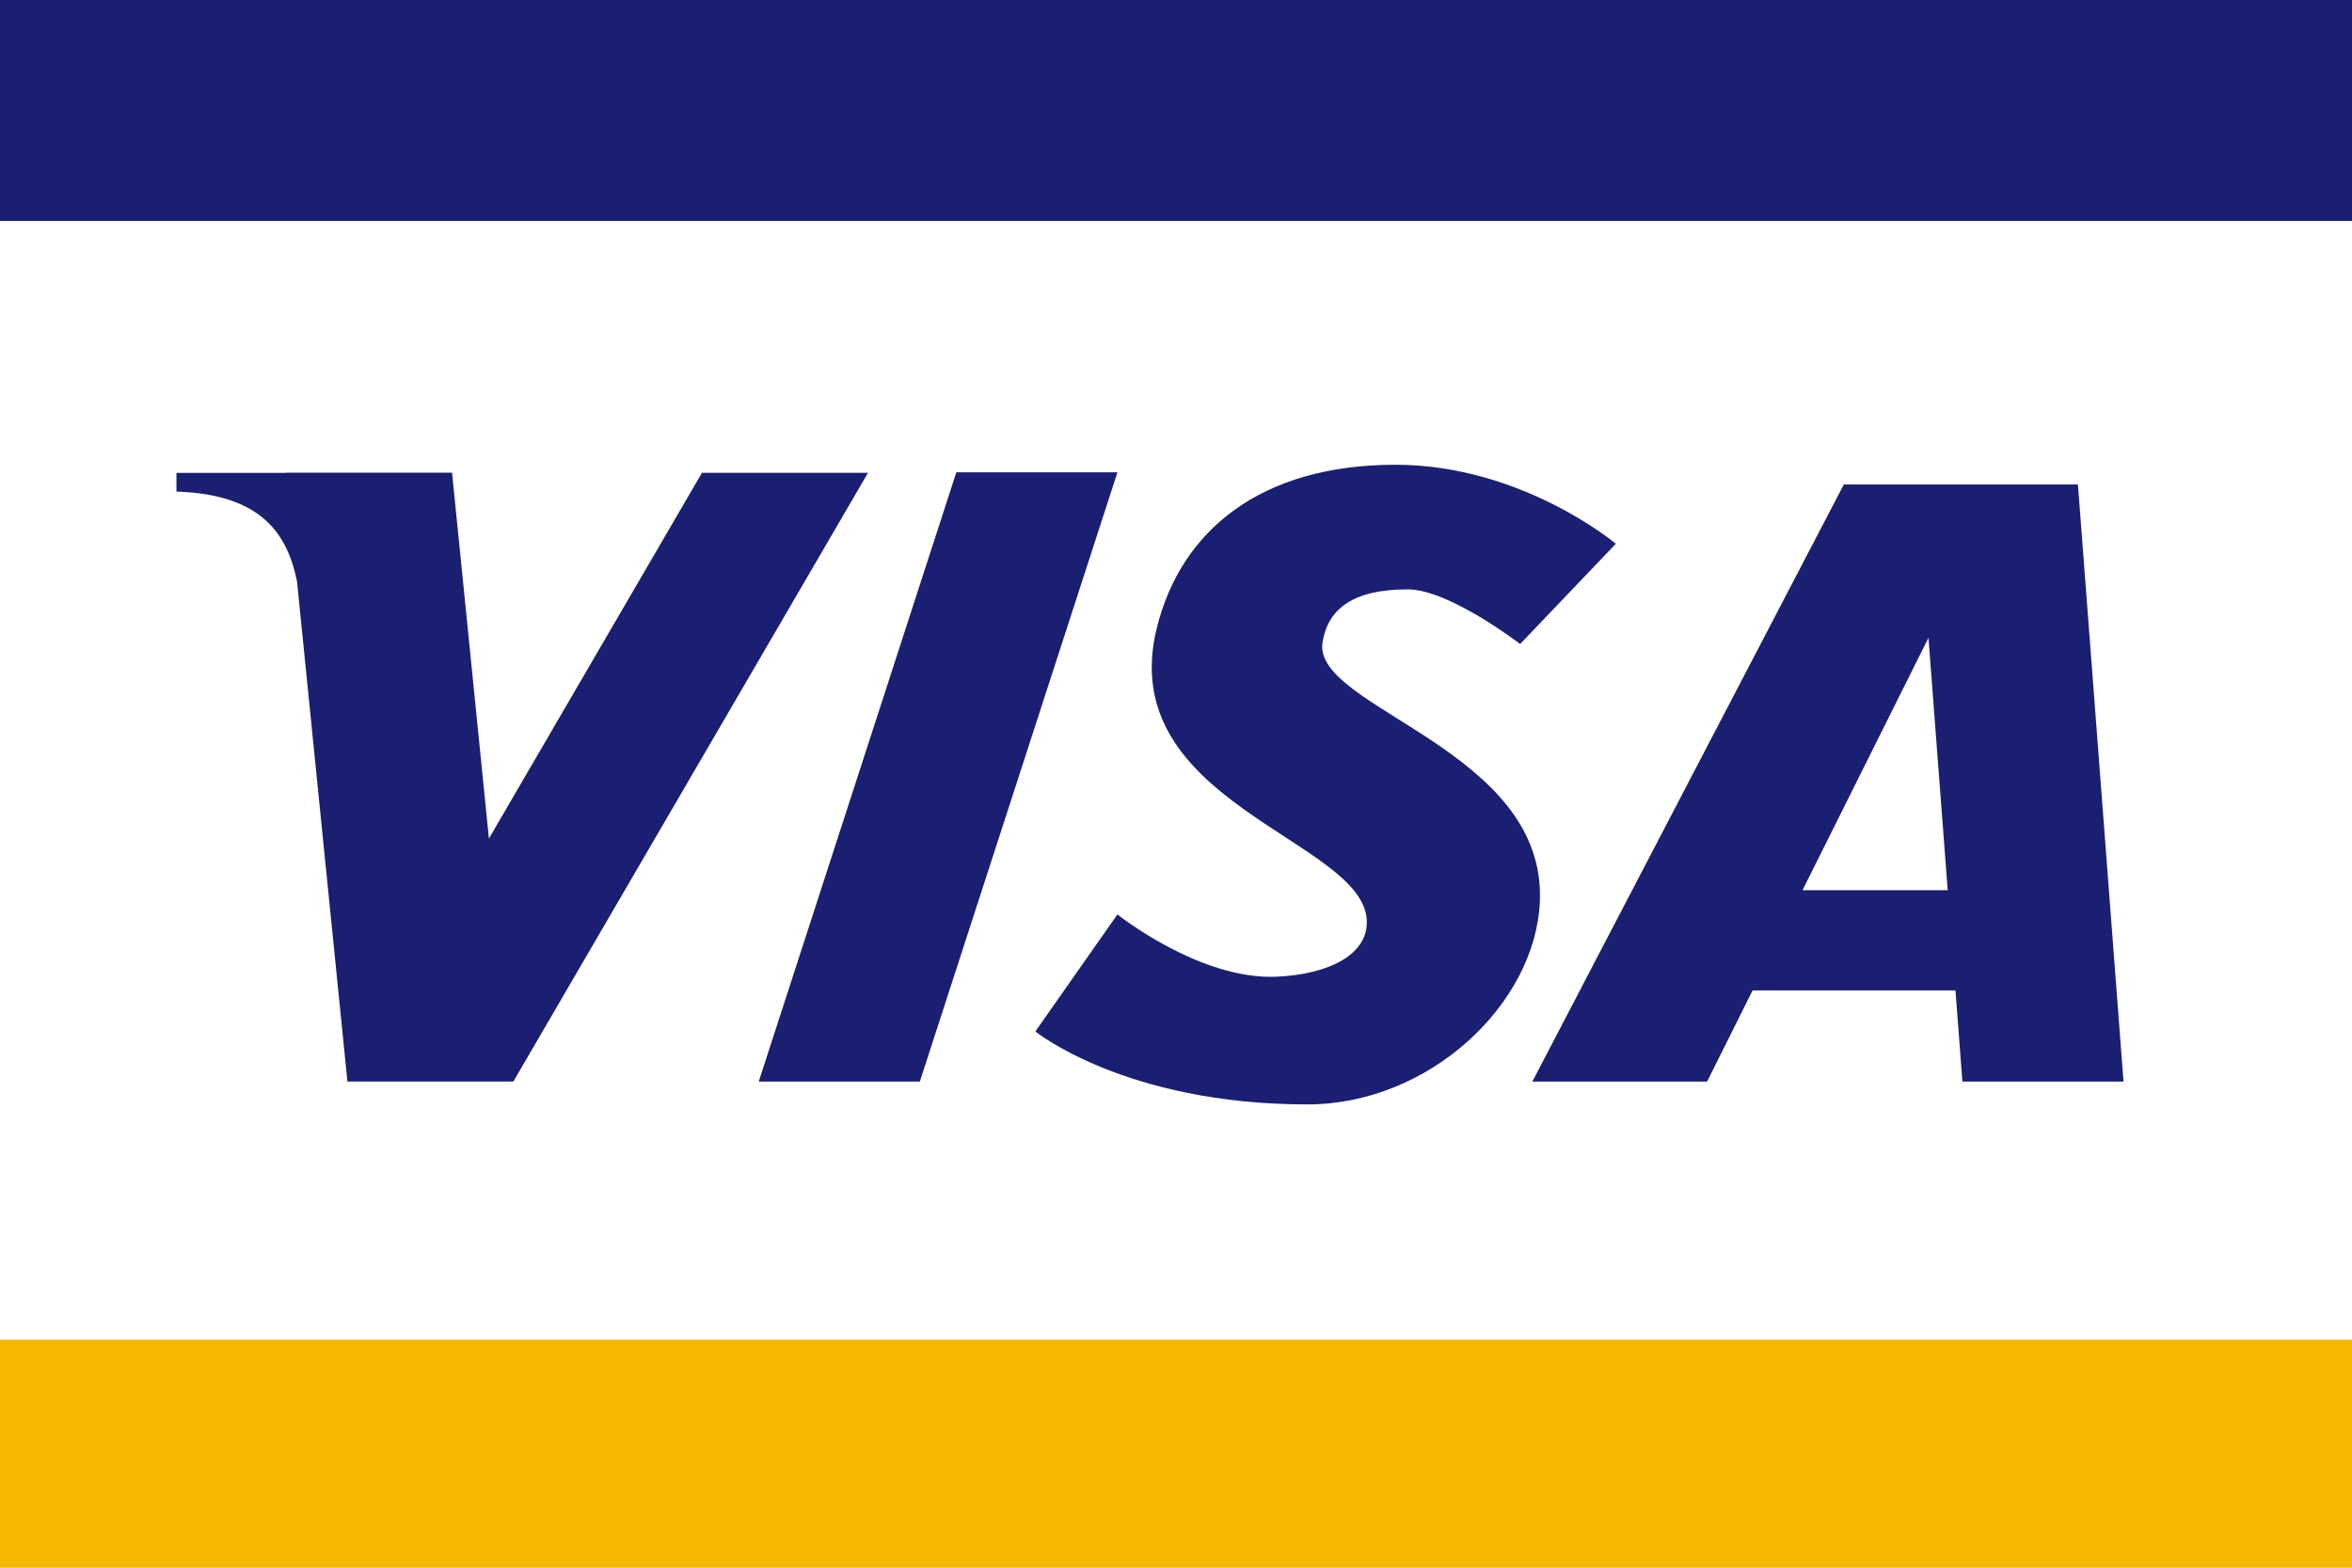
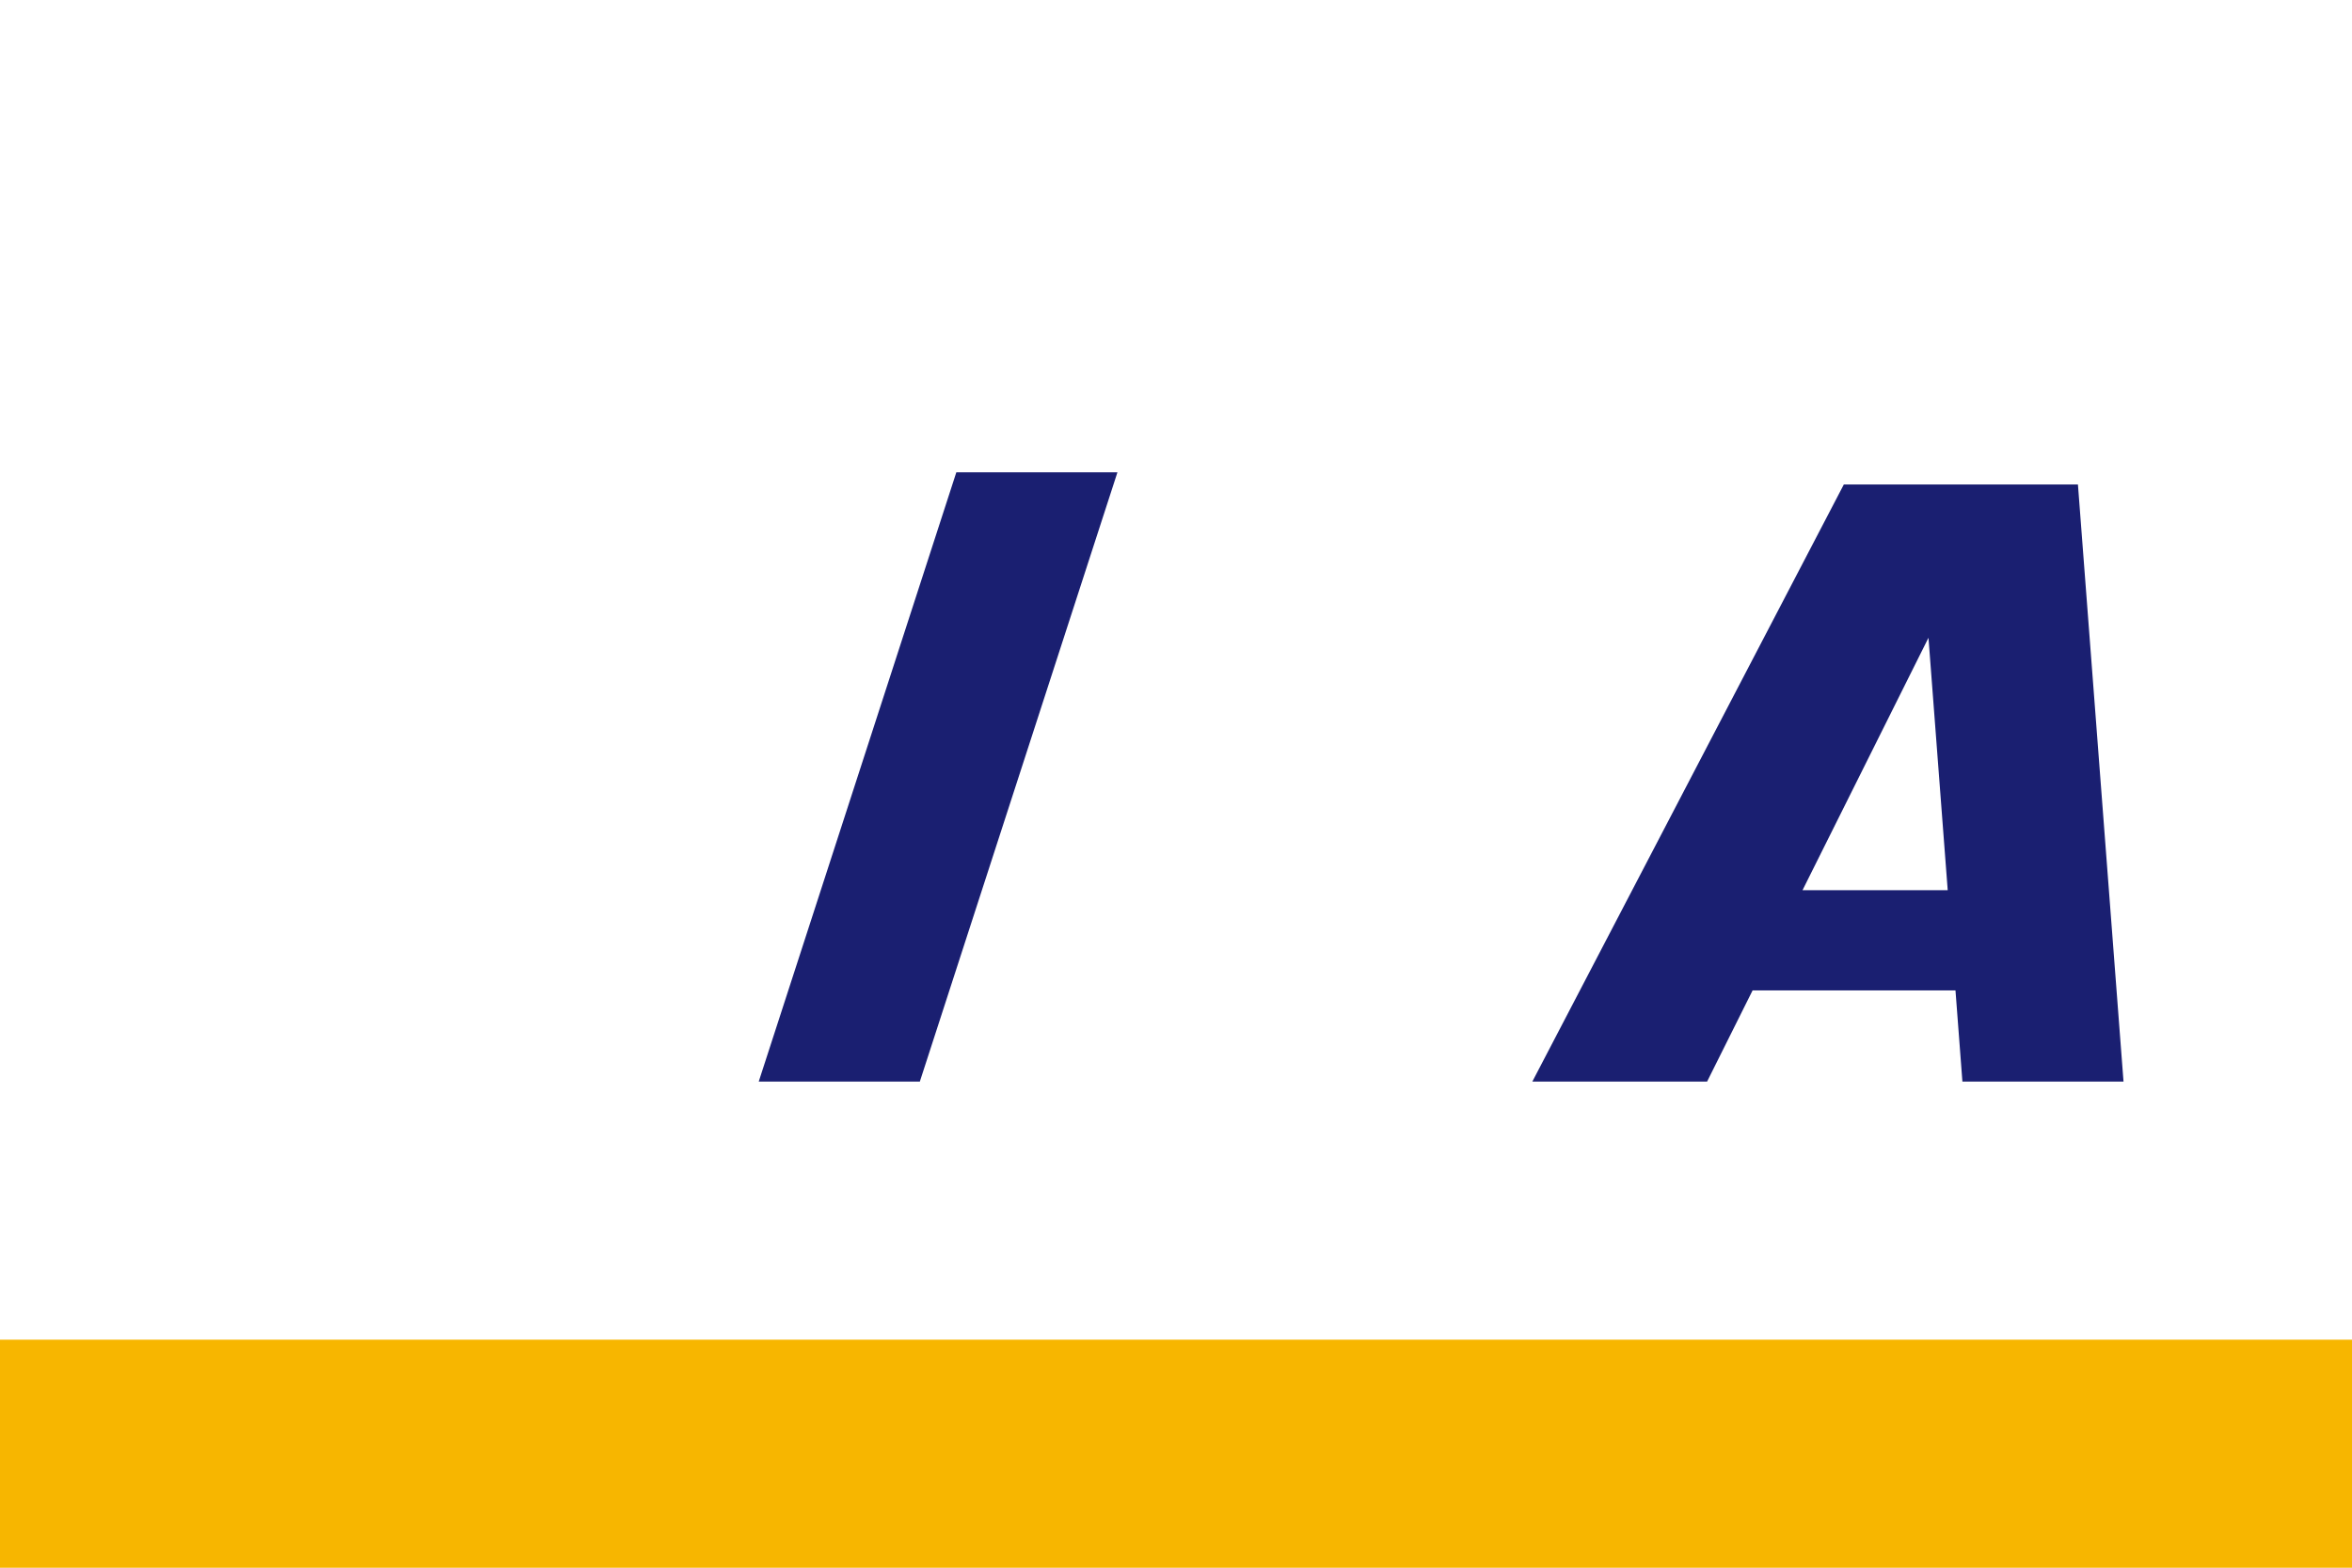
<svg xmlns="http://www.w3.org/2000/svg" xmlns:ns1="http://www.inkscape.org/namespaces/inkscape" xmlns:ns2="http://sodipodi.sourceforge.net/DTD/sodipodi-0.dtd" version="1.1" id="svg3052" ns1:version="0.48.5 r10040" ns2:docname="NoVictor_(Visa).png" x="0px" y="0px" viewBox="0 0 2481.8 1654.6" style="enable-background:new 0 0 2481.8 1654.6;" xml:space="preserve">
  <style type="text/css">
	.st0{fill-rule:evenodd;clip-rule:evenodd;fill:#1A1F71;}
	.st1{fill-rule:evenodd;clip-rule:evenodd;fill:#F7B600;}
	.st2{fill:#1A1F71;}
</style>
  <ns2:namedview bordercolor="#666666" borderopacity="1" gridtolerance="10" guidetolerance="10" id="namedview3054" ns1:current-layer="svg3052" ns1:cx="2929.9452" ns1:cy="708.7338" ns1:pageopacity="0" ns1:pageshadow="2" ns1:window-height="706" ns1:window-maximized="1" ns1:window-width="1366" ns1:window-x="-8" ns1:window-y="-8" ns1:zoom="0.14039817" objecttolerance="10" pagecolor="#ffffff" showgrid="false">
	</ns2:namedview>
-   <path id="path3065" ns1:connector-curvature="0" class="st0" d="M0,0h2481.8v233.2H0V0z" />
  <path id="path3069" ns1:connector-curvature="0" class="st1" d="M0,1413.9h2481.8v240.7H0V1413.9z" />
  <g>
-     <path id="path3071" ns1:connector-curvature="0" ns2:nodetypes="ccccccccccccc" class="st0" d="M301.8,498.9v0.2H186.2   v19.6v0.1c90.3,2.9,117.2,45.3,127.2,94.8l53.2,527.8h175.1L915.9,499H740.7L515.9,885L477,498.9H301.8z" />
    <path id="rect3086" ns1:connector-curvature="0" ns2:nodetypes="ccccc" class="st0" d="M1009.1,498.5h170l-208.5,643   h-170L1009.1,498.5z" />
    <path id="path3089" ns1:connector-curvature="0" ns2:nodetypes="ccccccccccccc" class="st0" d="M1945.6,511.3   l-328.7,630.2h184.4l48-96.2h214.1l7.3,96.2h170l-48.1-630.2C2110.2,511.3,2027.9,511.3,1945.6,511.3z M2034.9,673.1l20.3,266.4   H1902L2034.9,673.1z" />
-     <path id="path3105" ns1:connector-curvature="0" ns2:nodetypes="ssccssssccsss" class="st2" d="M1220.8,662.1   c25.5-102,109.2-171.6,251.7-171.6c133.5,0,232.5,83.4,232.5,83.4l-101,105.8c0,0-74.7-57.7-118.7-57.7   c-58.2,0-84.4,21.2-89.8,56.1c-10.7,69.6,237.1,112.1,229.3,274.2c-5.2,108.2-117.3,213.3-245.3,213.3c-192.1,0-287-77-287-77   l86.6-123.5c0,0,86.8,69.5,168.4,65.7c55-2.6,97.5-23.6,94.6-60.9C1435.6,885.5,1174.6,846.6,1220.8,662.1L1220.8,662.1z" />
  </g>
</svg>